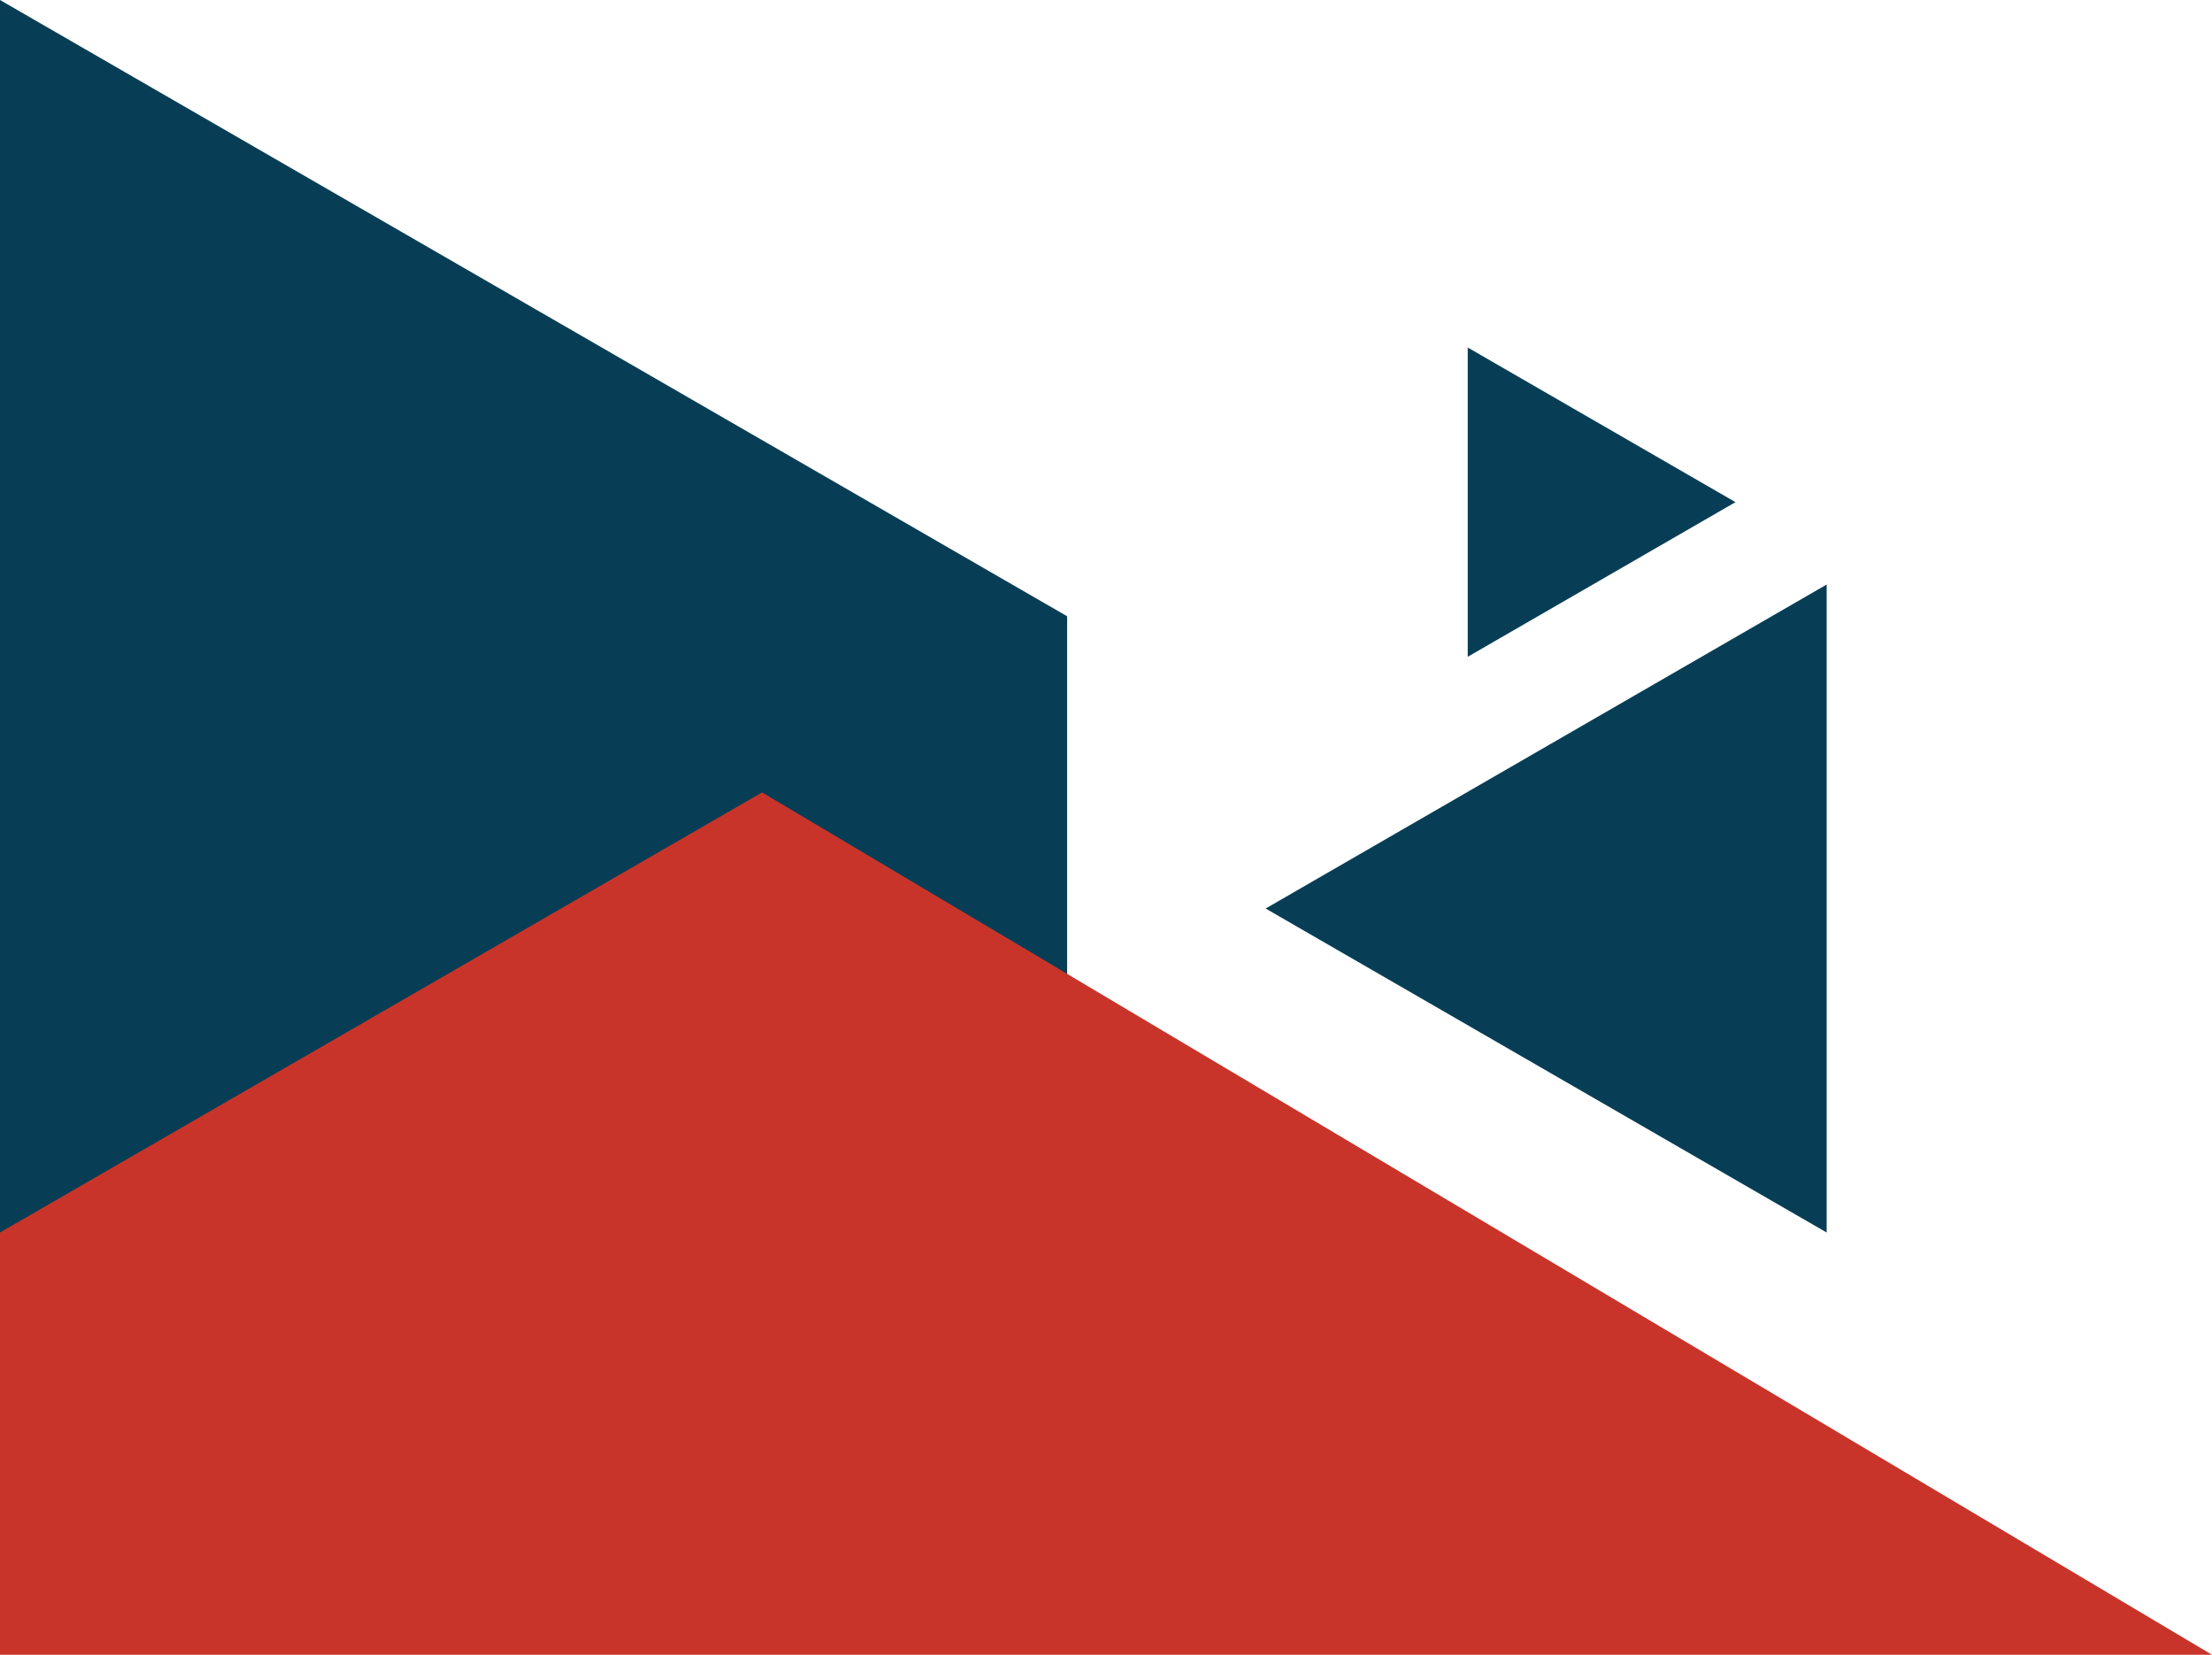
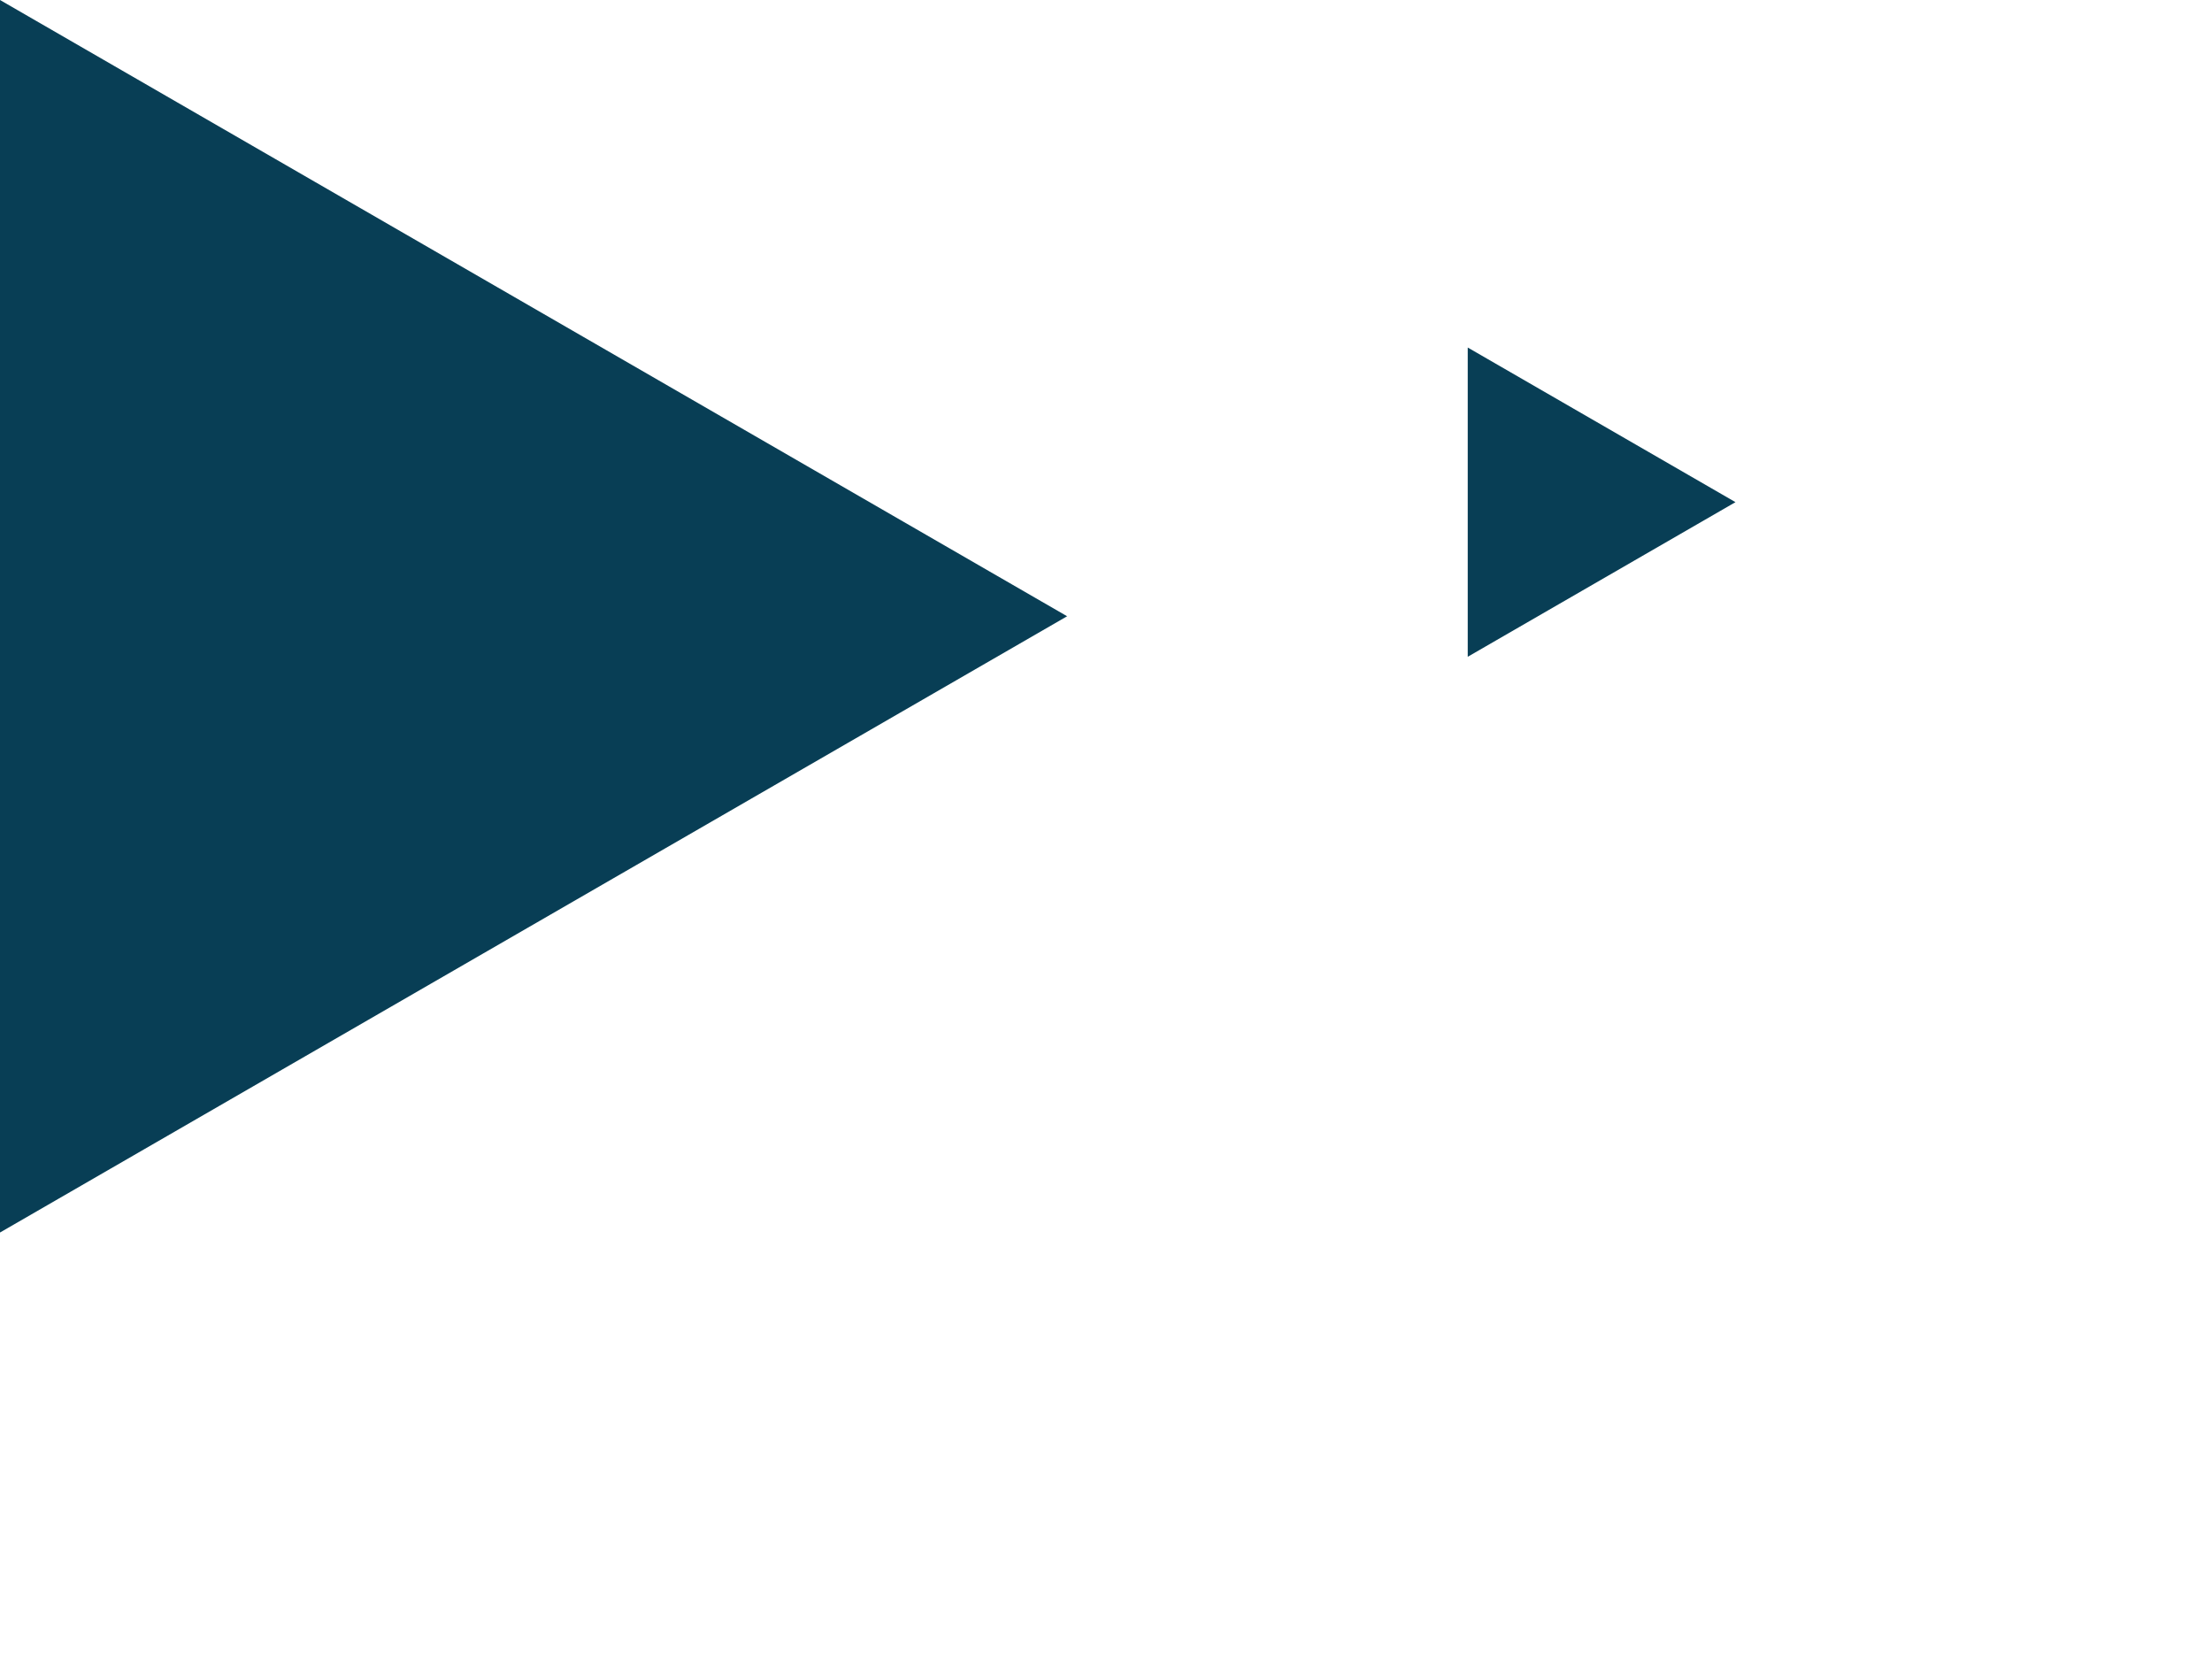
<svg xmlns="http://www.w3.org/2000/svg" data-name="Layer 1" fill="#000000" height="1500" preserveAspectRatio="xMidYMid meet" version="1" viewBox="0.0 1500.0 2005.6 1500.0" width="2005.6" zoomAndPan="magnify">
  <g id="change1_1">
-     <path d="M967.55 2058.61L967.55 2452.33 416.45 2140.64 779.63 2058.61 967.55 2058.61z" fill="#083e55" />
-   </g>
+     </g>
  <g id="change2_1">
-     <path d="M2005.64 3000L0 1807.46 0 3000 2005.64 3000z" fill="#c9342a" />
-   </g>
+     </g>
  <g id="change3_1">
    <path d="M967.55 2058.61L0 1500 0 2617.23 967.55 2058.61z" fill="#083e55" />
  </g>
  <g id="change3_2">
-     <path d="M1147.54 2323.54L1656.23 2617.23 1656.23 2029.85 1147.54 2323.54z" fill="#083e55" />
-   </g>
+     </g>
  <g id="change3_3">
    <path d="M1573.54 1955.18L1330.78 1815.02 1330.78 2095.34 1573.54 1955.18z" fill="#083e55" />
  </g>
</svg>